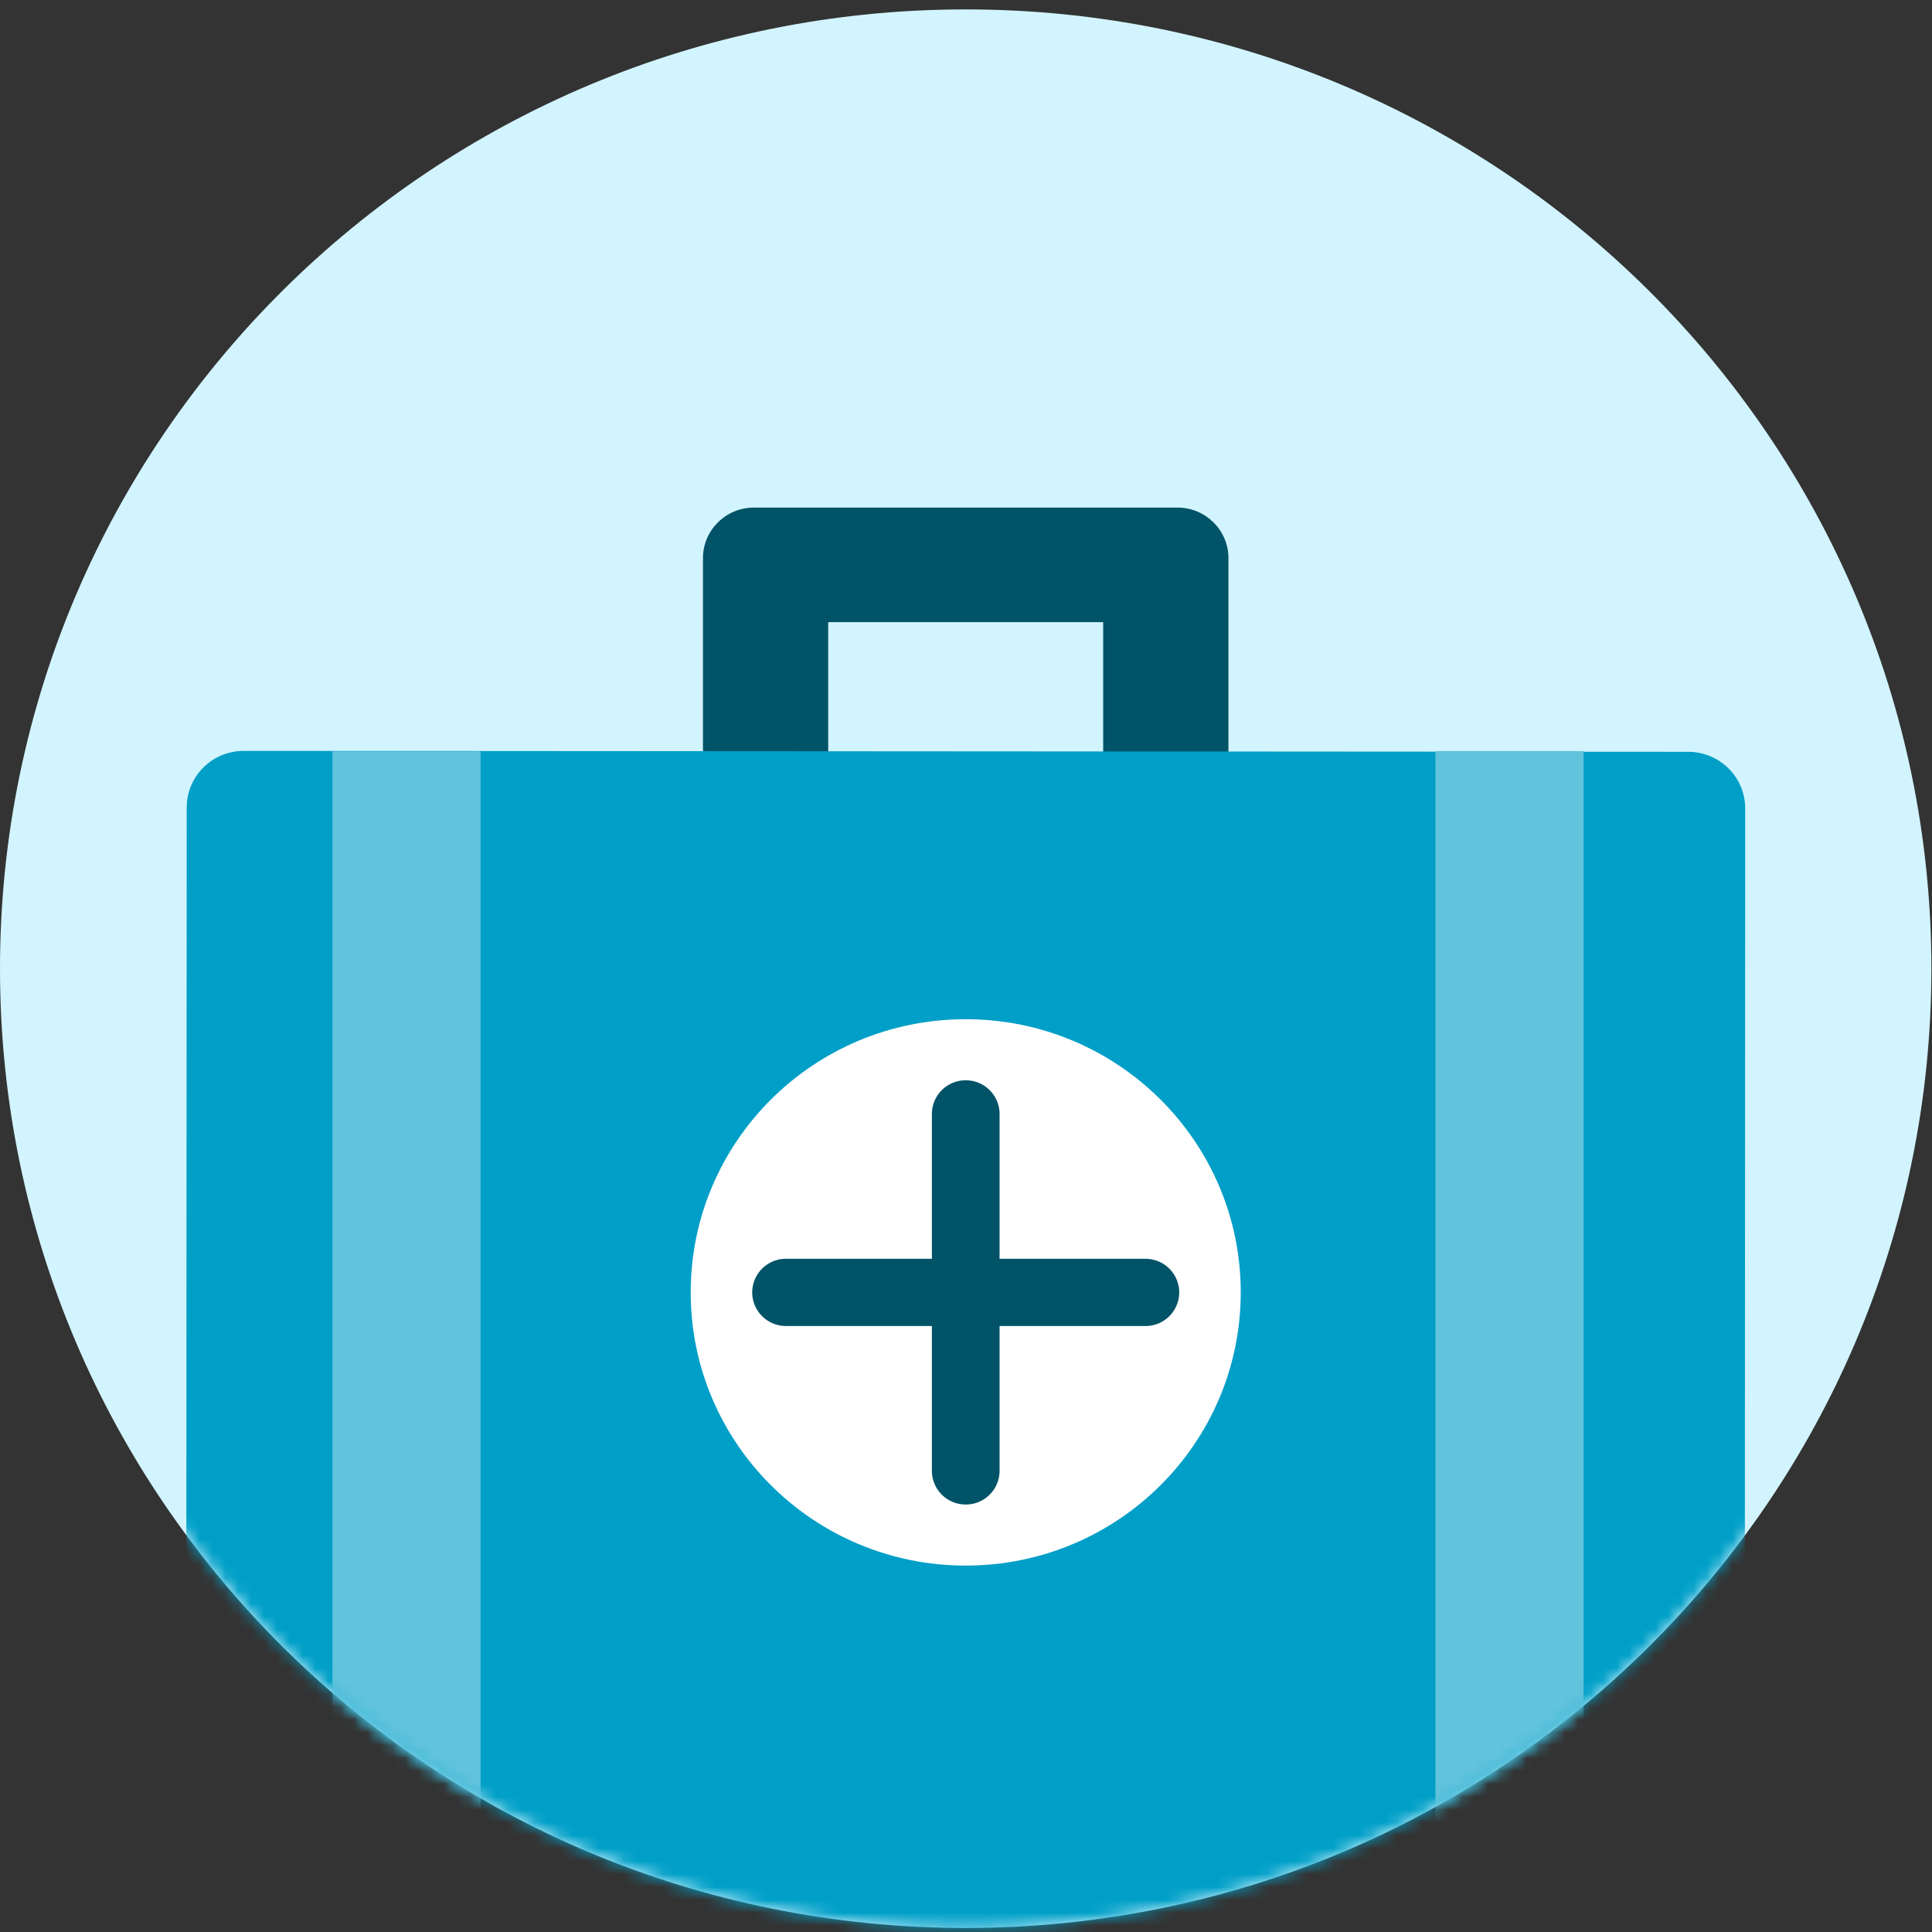
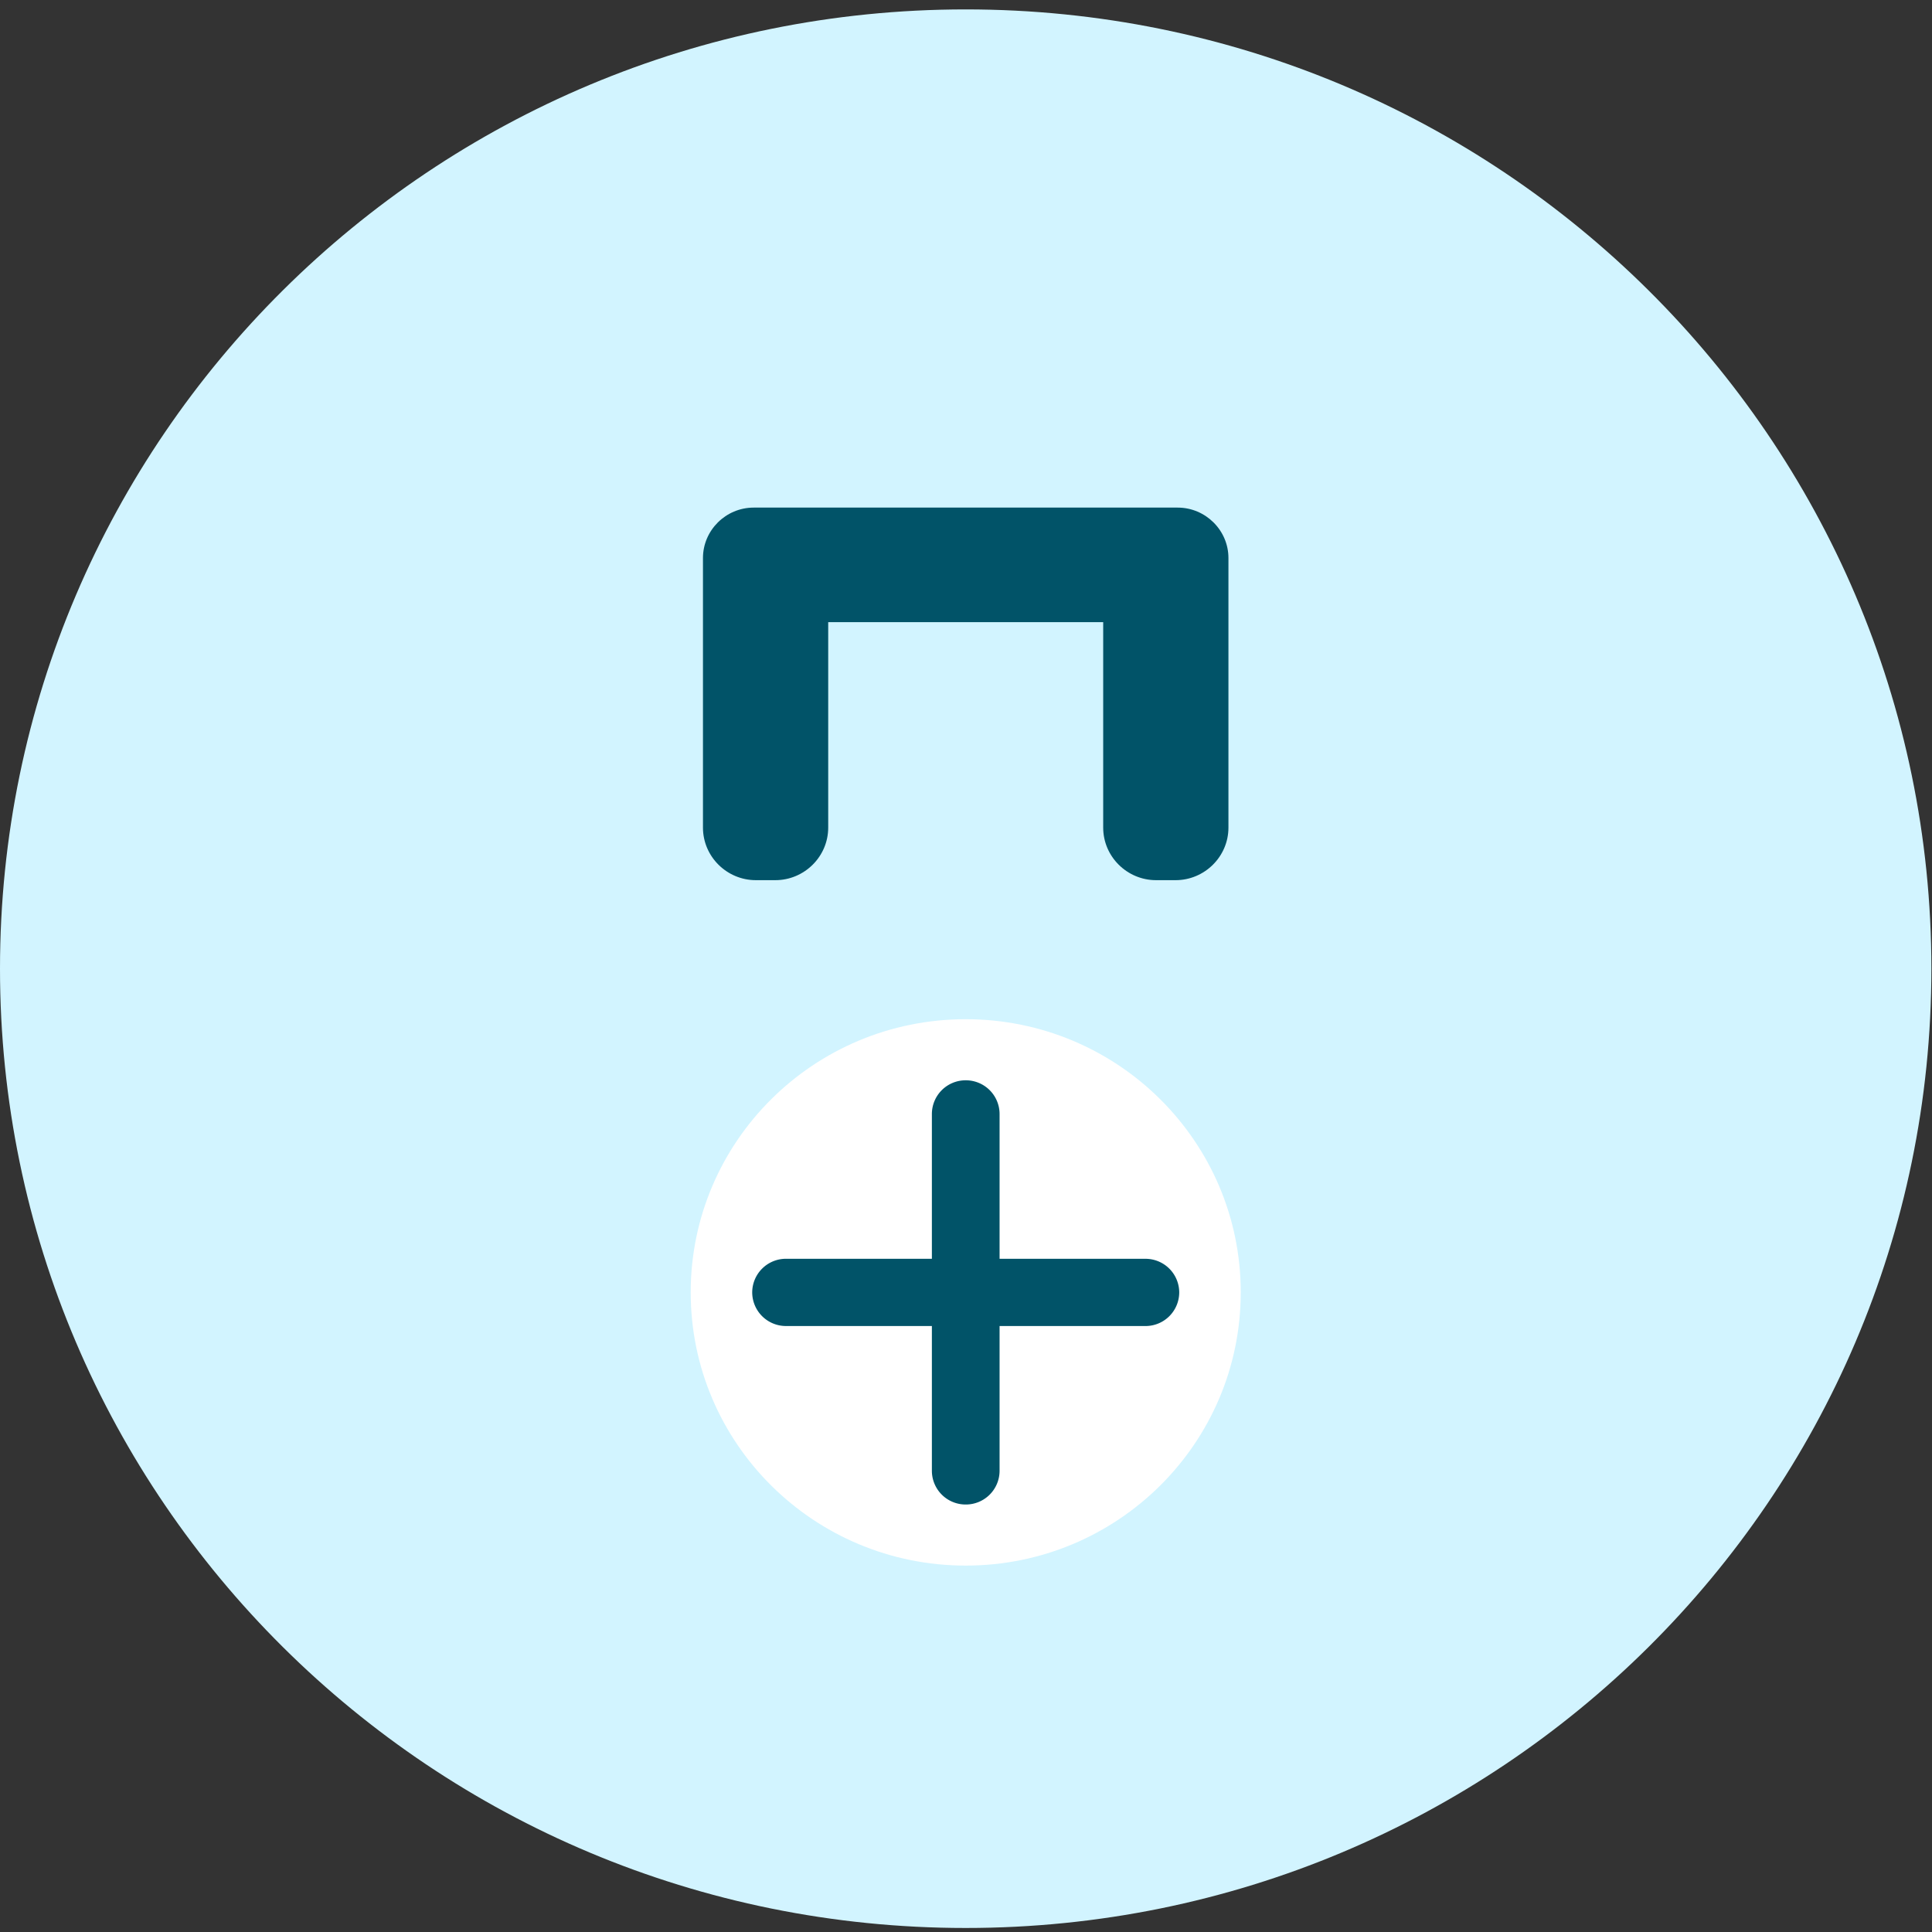
<svg xmlns="http://www.w3.org/2000/svg" xmlns:xlink="http://www.w3.org/1999/xlink" width="150" height="150" viewBox="0 0 150 150">
  <rect x="0" y="0" width="150" height="150" fill="#333333" stroke="none" />
  <defs>
    <path id="a" d="M74.976.73C33.567.73 0 34.075 0 75.208c0 41.135 33.567 74.48 74.976 74.48s74.976-33.345 74.976-74.48C149.952 34.075 116.385.73 74.976.73z" />
  </defs>
  <g fill="none" fill-rule="evenodd">
    <mask id="b" fill="#fff">
      <use xlink:href="#a" />
    </mask>
    <use fill="#D2F4FF" xlink:href="#a" />
    <path fill="#015368" d="M91.434 39.41H58.518c-2.168 0-3.94 1.763-3.94 3.916v20.93c0 2.244 1.847 4.08 4.106 4.08h1.51c2.26 0 4.108-1.836 4.108-4.08V48.302h21.35v15.954c0 2.244 1.847 4.08 4.106 4.08h1.51c2.26 0 4.108-1.836 4.108-4.08v-20.93c0-2.153-1.775-3.916-3.942-3.916" mask="url(#b)" />
-     <path fill="#009FC7" d="M131.076 58.371l-112.152-.073c-2.444-.002-4.427 1.967-4.428 4.393l-.041 83.335c-.001 2.427 1.979 4.395 4.422 4.397l112.152.073c2.445.003 4.427-1.964 4.428-4.393l.04-83.335c0-2.427-1.978-4.396-4.421-4.397" mask="url(#b)" />
-     <path fill="#61C3DC" d="M25.814 150.46h11.5V58.336h-11.5zM111.447 150.437h11.502V58.311h-11.502z" mask="url(#b)" />
    <path fill="#FFF" d="M96.33 100.342c0 11.713-9.559 21.21-21.352 21.21-11.793 0-21.352-9.497-21.352-21.21 0-11.715 9.56-21.211 21.352-21.211 11.793 0 21.353 9.496 21.353 21.21" mask="url(#b)" />
    <path fill="#015368" d="M88.929 97.731H77.607V86.484a2.62 2.62 0 0 0-2.628-2.61 2.619 2.619 0 0 0-2.628 2.61v11.247H61.029a2.62 2.62 0 0 0-2.628 2.61 2.62 2.62 0 0 0 2.628 2.611h11.322V114.2a2.62 2.62 0 0 0 2.628 2.61 2.62 2.62 0 0 0 2.628-2.61v-11.247h11.322a2.618 2.618 0 0 0 2.626-2.61 2.618 2.618 0 0 0-2.626-2.61" mask="url(#b)" />
  </g>
</svg>